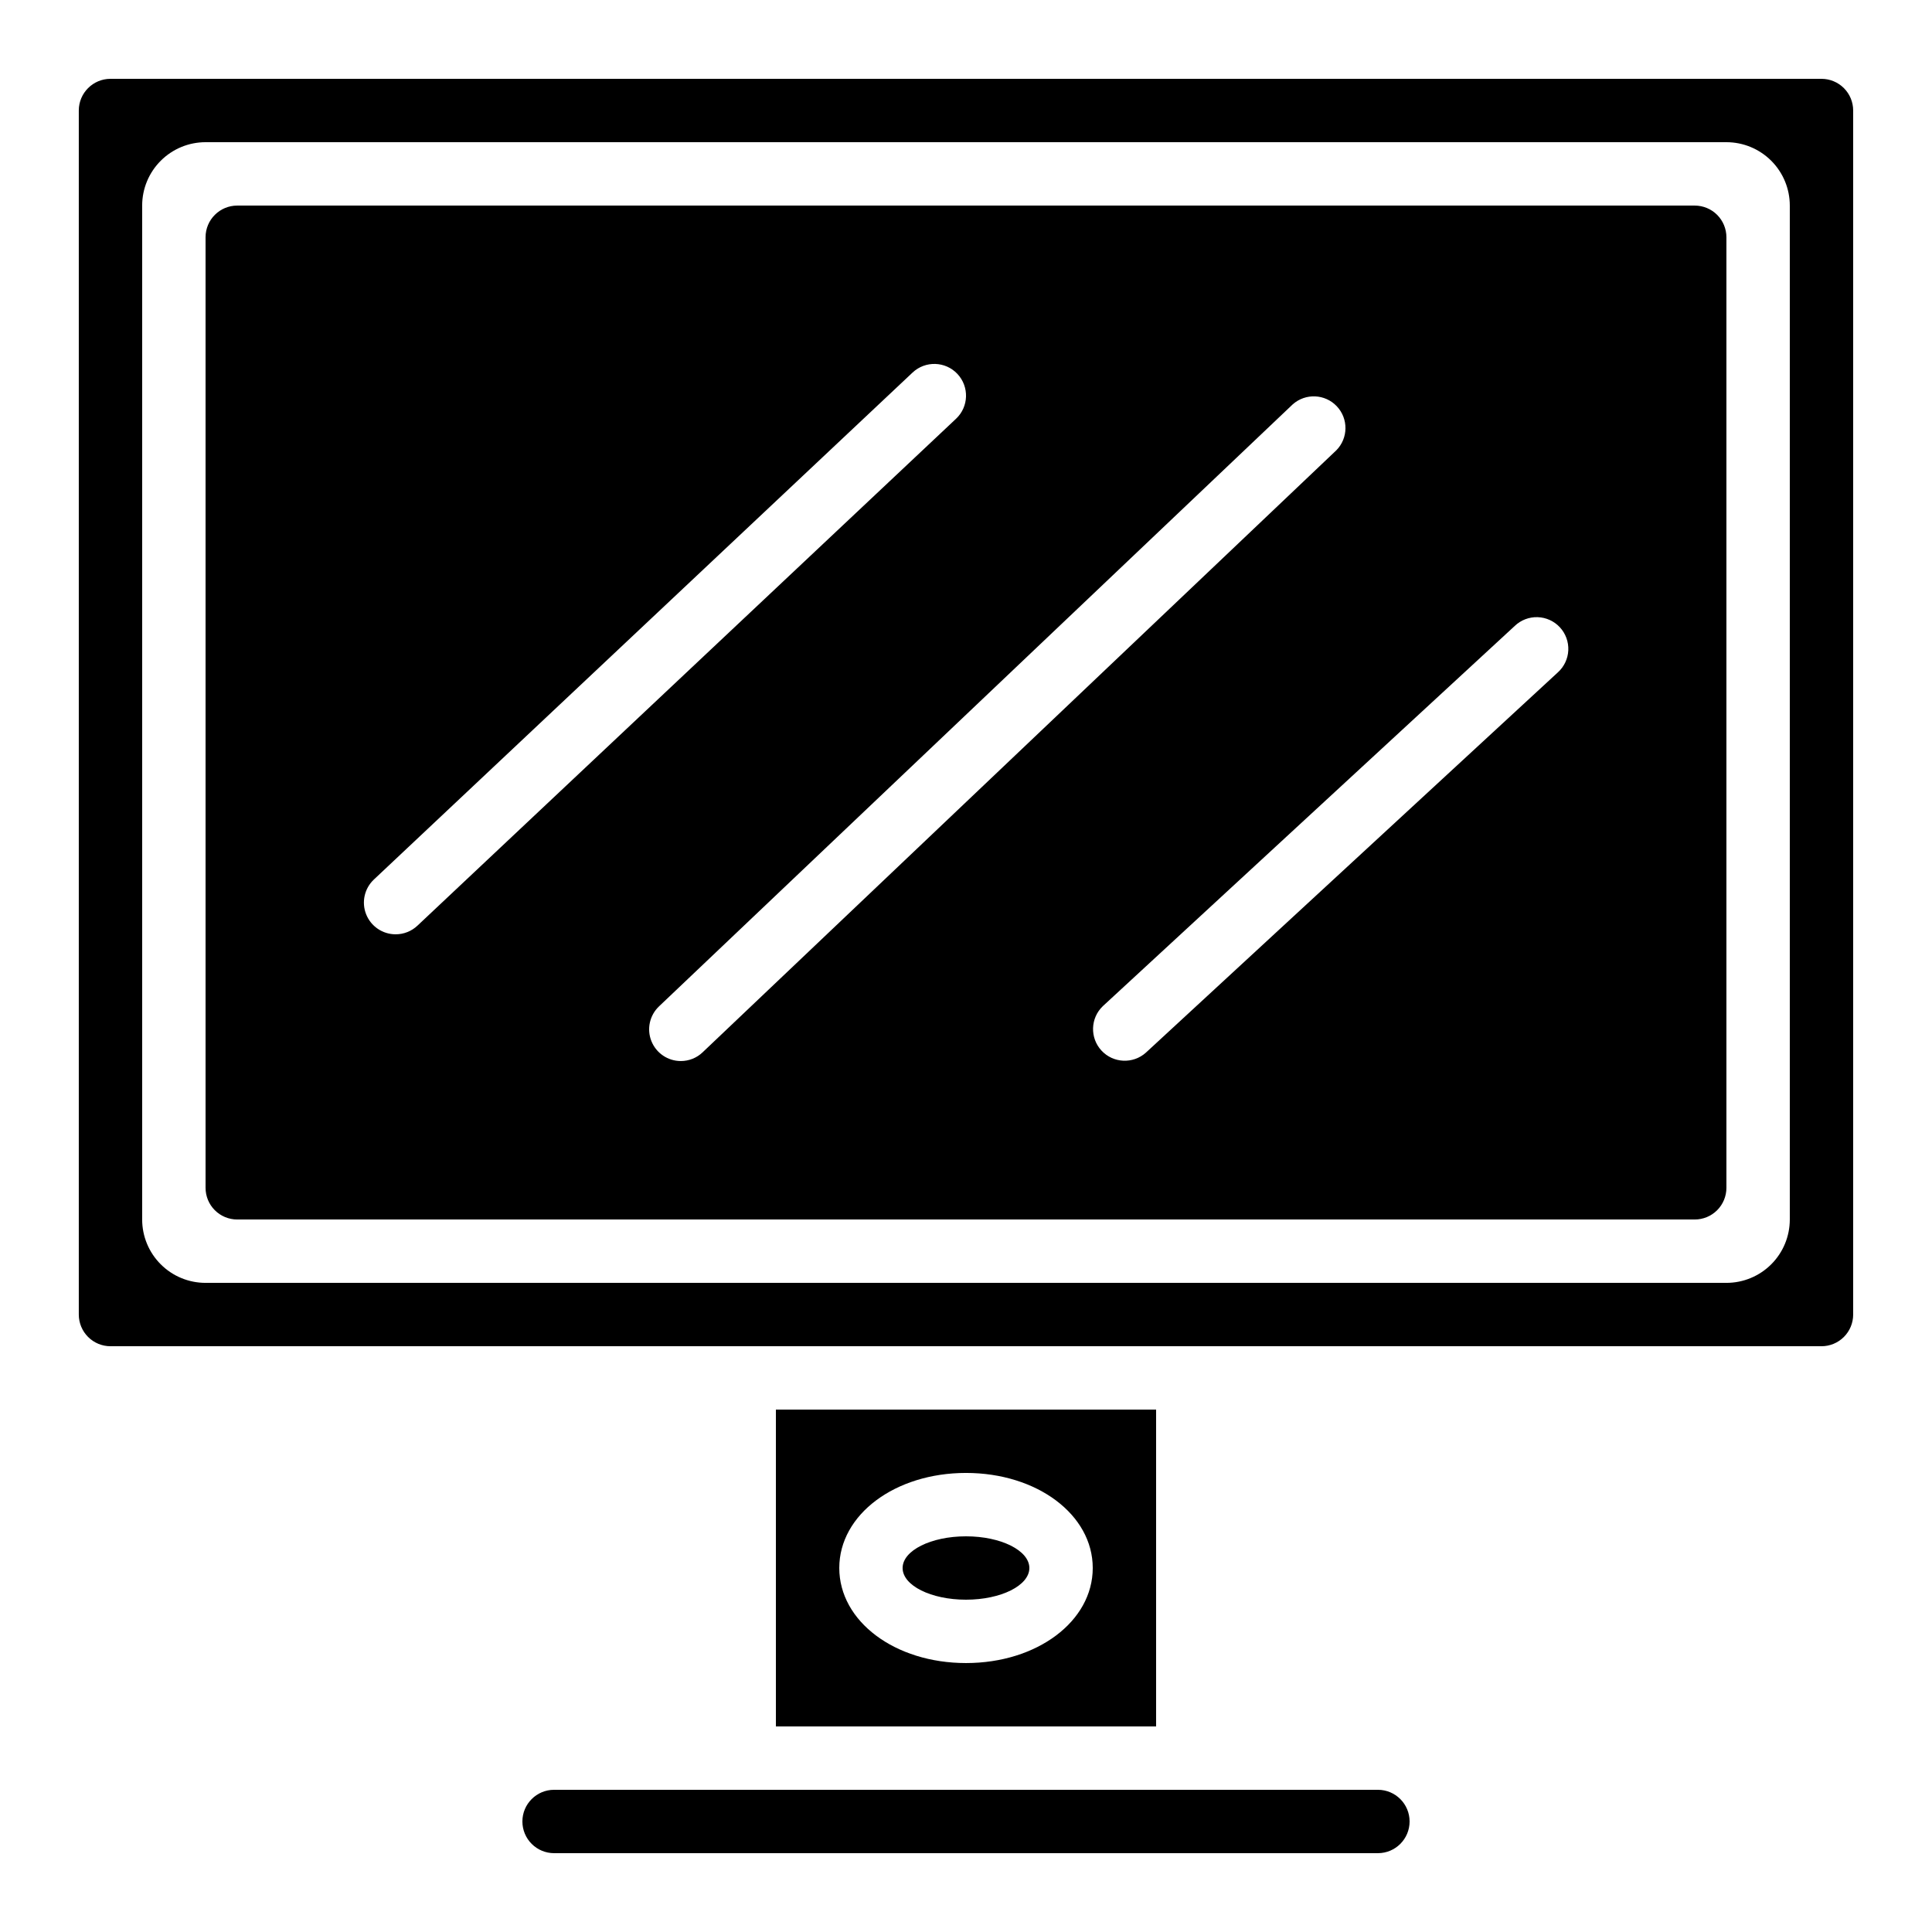
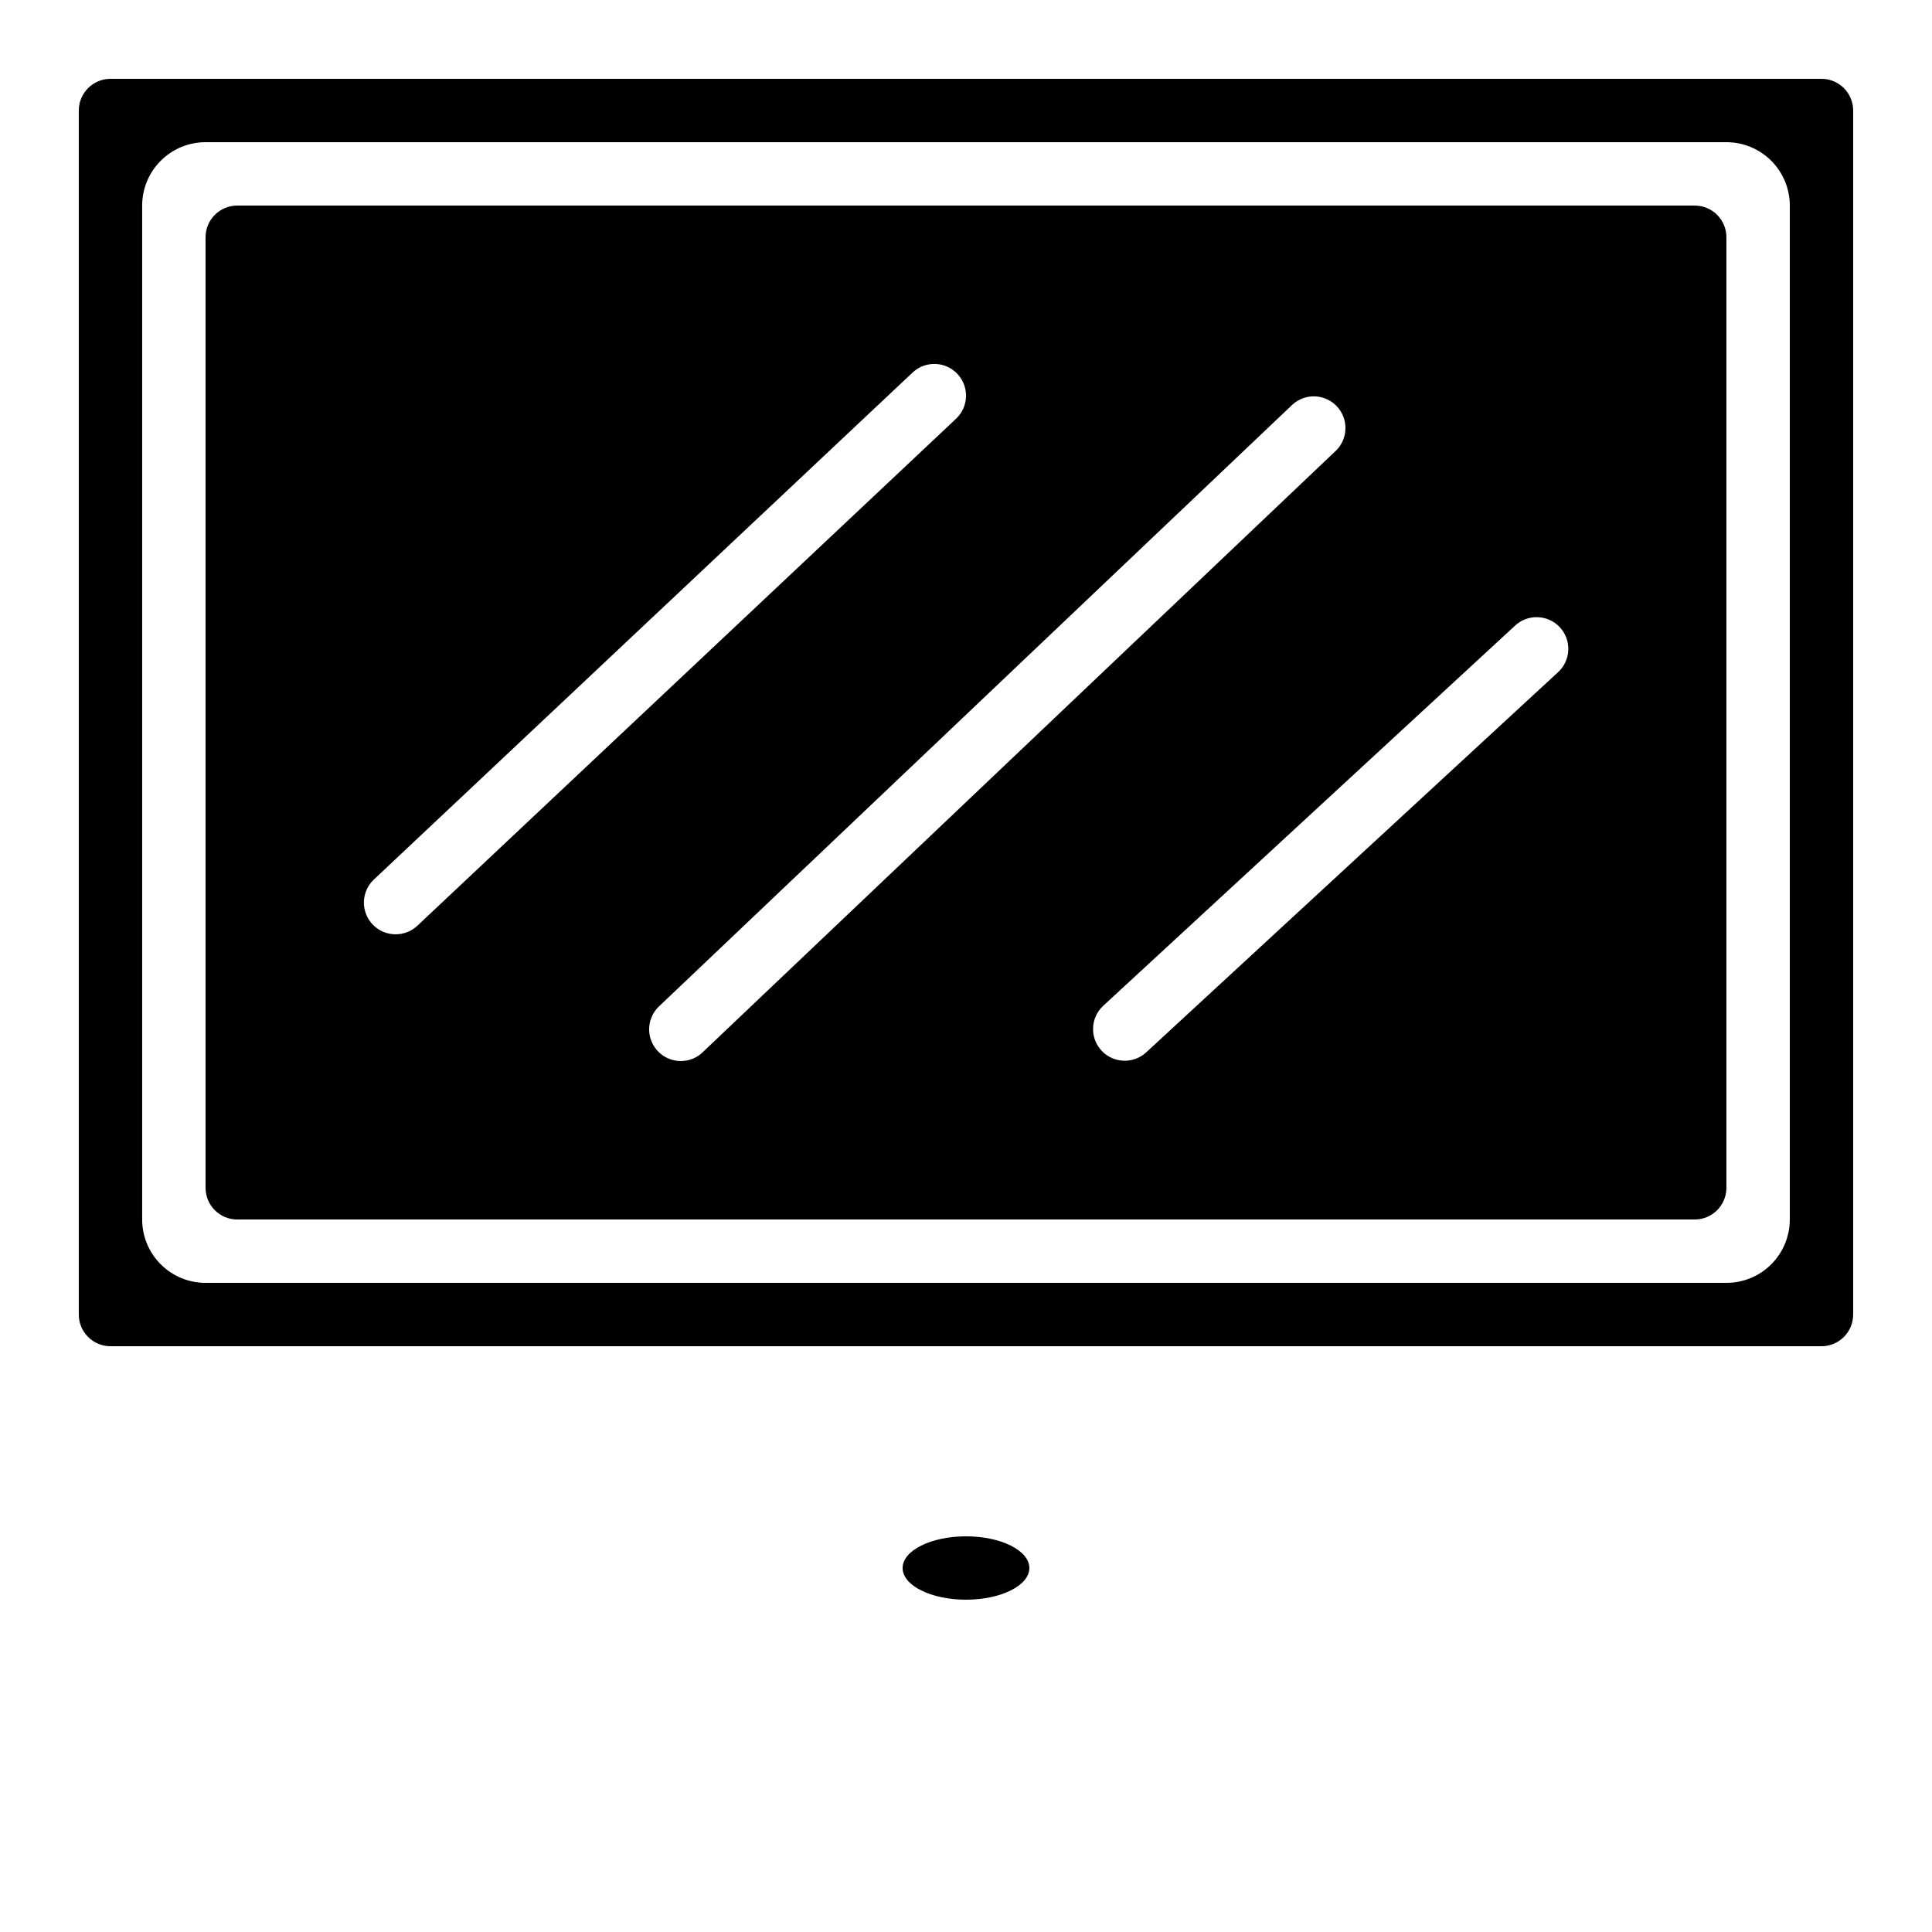
<svg xmlns="http://www.w3.org/2000/svg" fill="#000000" width="800px" height="800px" version="1.1" viewBox="144 144 512 512">
  <g>
    <path d="m626.71 164.89h-453.43c-4.637 0-8.398 3.762-8.398 8.398v319.08c0 2.227 0.887 4.363 2.461 5.938 1.574 1.574 3.711 2.461 5.938 2.461h453.43c2.231 0 4.363-0.887 5.938-2.461 1.578-1.574 2.461-3.711 2.461-5.938v-319.08c0-2.227-0.883-4.363-2.461-5.938-1.574-1.574-3.707-2.461-5.938-2.461zm-8.395 302.29c0 4.457-1.77 8.727-4.918 11.875-3.152 3.152-7.422 4.918-11.875 4.918h-403.05c-4.457 0-8.727-1.766-11.875-4.918-3.152-3.148-4.922-7.418-4.922-11.875v-268.7c0-4.457 1.77-8.727 4.922-11.875 3.148-3.152 7.418-4.922 11.875-4.922h403.05c4.453 0 8.723 1.77 11.875 4.922 3.148 3.148 4.918 7.418 4.918 11.875z" />
-     <path d="m349.62 517.55v83.969h100.76v-83.969zm50.383 67.176c-18.836 0-33.586-11.059-33.586-25.191 0-14.133 14.754-25.191 33.586-25.191 18.836 0 33.586 11.059 33.586 25.191 0 14.133-14.754 25.191-33.586 25.191z" />
    <path d="m593.12 198.48h-386.25c-4.637 0-8.395 3.758-8.395 8.395v251.91c0 2.227 0.883 4.363 2.457 5.938 1.574 1.574 3.711 2.457 5.938 2.457h386.25c2.227 0 4.363-0.883 5.938-2.457 1.574-1.574 2.461-3.711 2.461-5.938v-251.91c0-2.227-0.887-4.363-2.461-5.938-1.574-1.574-3.711-2.457-5.938-2.457zm-344.27 193.12c-3.445 0.004-6.547-2.098-7.816-5.301-1.273-3.203-0.457-6.859 2.055-9.219l142.75-134.35c3.383-3.18 8.703-3.019 11.883 0.359 3.18 3.383 3.019 8.703-0.359 11.883l-142.75 134.35c-1.562 1.465-3.621 2.281-5.762 2.277zm75.57 33.586c-3.434 0-6.519-2.094-7.793-5.285-1.27-3.188-0.473-6.832 2.016-9.199l167.94-159.54c3.387-3.012 8.555-2.793 11.672 0.492 3.121 3.289 3.07 8.461-0.117 11.684l-167.94 159.54c-1.555 1.488-3.625 2.312-5.777 2.309zm232.42-102.99-109.16 100.76c-3.414 3.066-8.66 2.824-11.777-0.543-3.117-3.371-2.949-8.621 0.375-11.785l109.16-100.76c1.625-1.551 3.809-2.383 6.055-2.312 2.246 0.074 4.371 1.043 5.898 2.691 1.523 1.652 2.324 3.844 2.223 6.09-0.102 2.246-1.102 4.356-2.773 5.859z" />
    <path d="m416.79 559.54c0 4.637-7.519 8.395-16.793 8.395-9.277 0-16.797-3.758-16.797-8.395 0-4.637 7.519-8.398 16.797-8.398 9.273 0 16.793 3.762 16.793 8.398" />
-     <path d="m282.44 626.71c0 2.231 0.887 4.363 2.461 5.938 1.574 1.578 3.711 2.461 5.938 2.461h218.32c4.637 0 8.398-3.758 8.398-8.398 0-4.637-3.762-8.395-8.398-8.395h-218.32c-4.637 0-8.398 3.758-8.398 8.395z" />
  </g>
</svg>